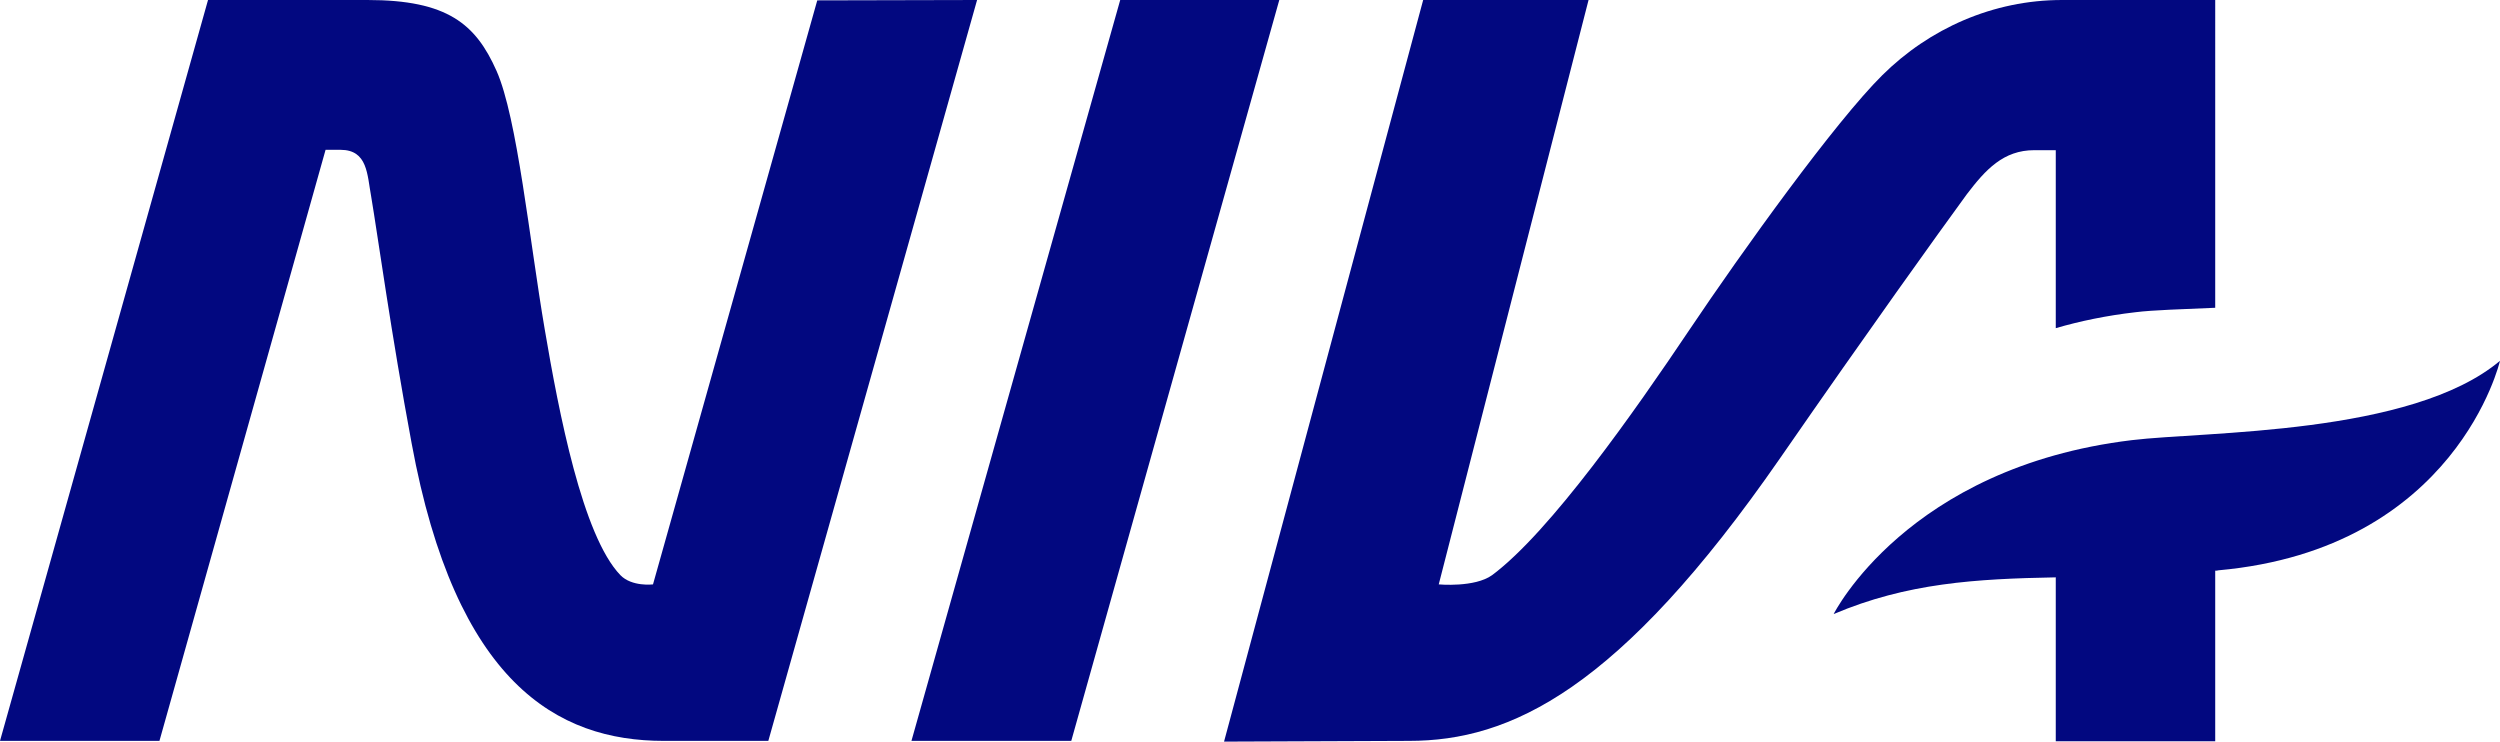
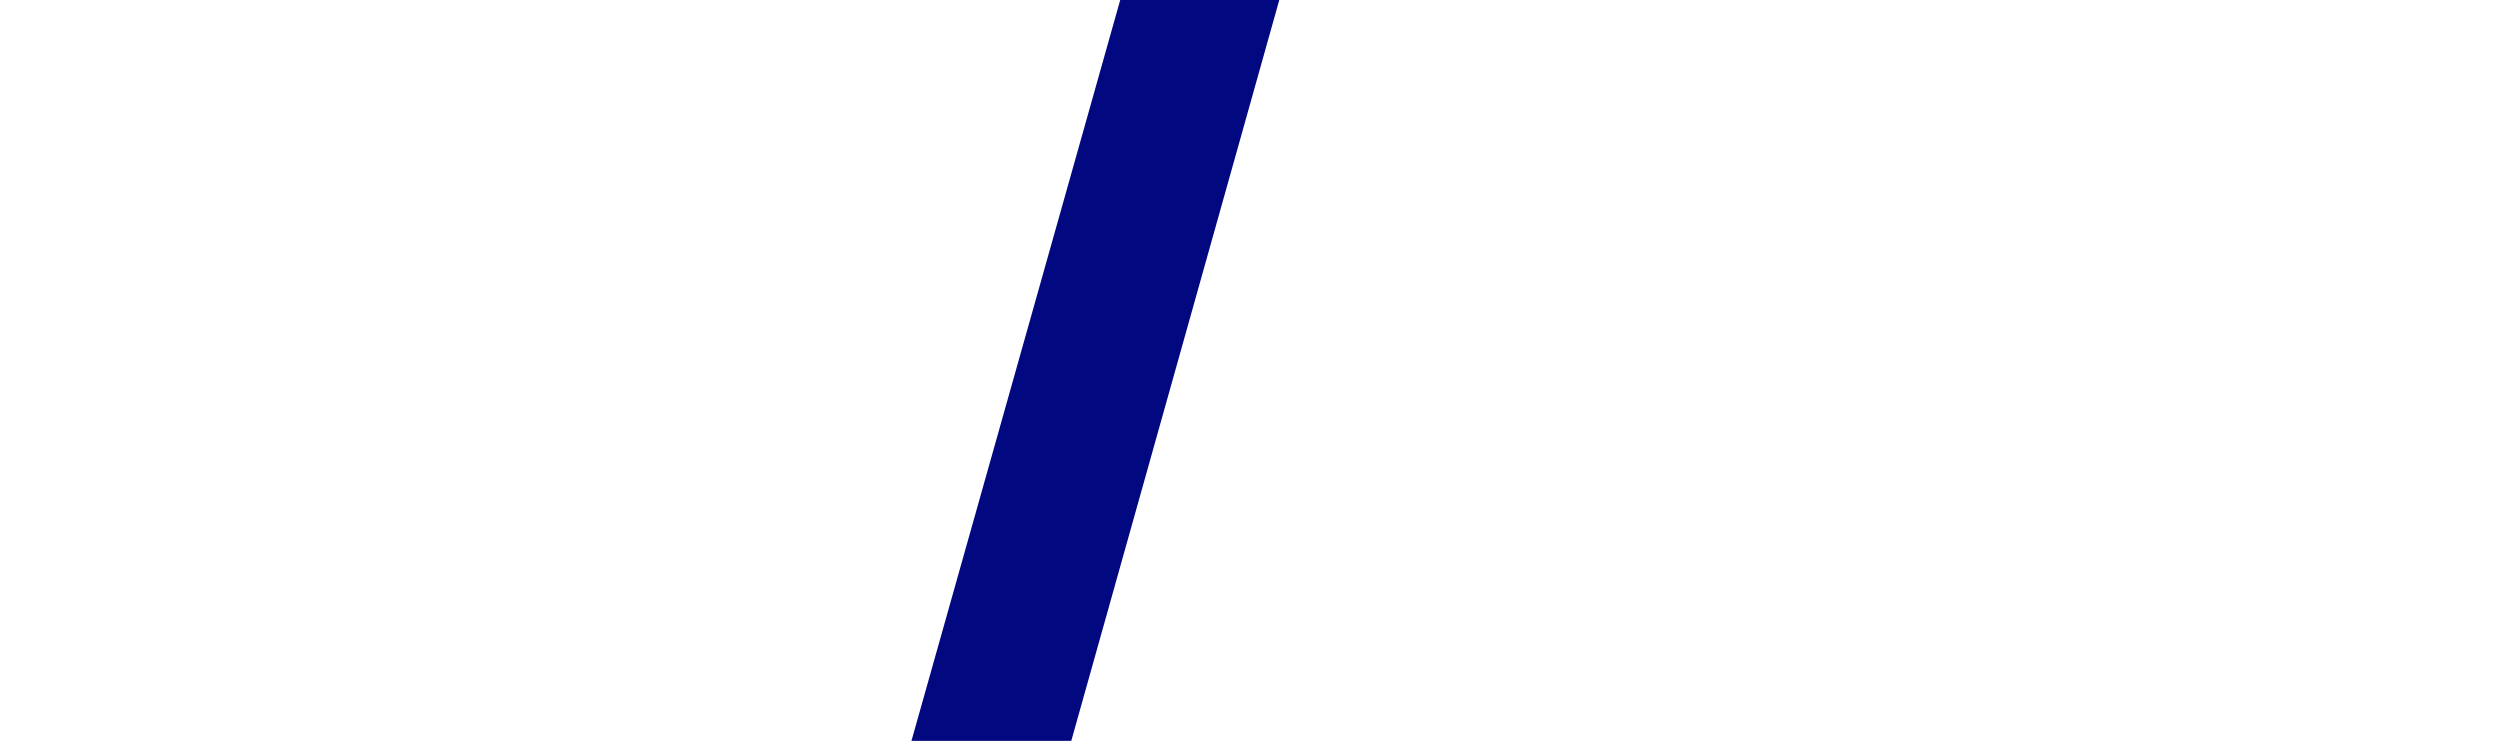
<svg xmlns="http://www.w3.org/2000/svg" id="Layer_2" viewBox="0 0 674.2 200">
  <defs>
    <style>.cls-1{fill:#020880;}</style>
  </defs>
  <g id="Layer_1-2">
    <g>
-       <path class="cls-1" d="m220.4.1l-44.3,157.5s-5.7.7-8.8-2.5c-10.2-10.6-16.6-43.9-20.4-66.3-4.1-24-7.4-57.1-13-69.7S120.7,0,99.1,0h-43L0,199.8h43L87.8,40.4h4c7.4,0,7.2,6.7,8.3,12.6,1.8,10.7,5.4,37,10.9,66.5,11.9,64.7,39.3,80.3,68,80.3h28.2L263.5,0l-43.1.1Z" />
      <polygon class="cls-1" points="302.1 0 245.8 199.8 288.9 199.8 345 0 302.1 0" />
-       <path class="cls-1" d="m548.6,40.5h5.8v48c6.5-1.9,13.7-3.4,21.5-4.3,4.8-.6,12.5-.8,21.5-1.2V0h-41.3C537.5,0,520.3,7.7,507.6,20.3c-12.7,12.6-37.6,47.2-52.1,68.8s-37.4,54.3-53.1,66c-4.7,3.4-14.4,2.5-14.4,2.5L428.4,0h-44.6l-53.7,200,49.9-.2c27.2,0,56.6-13.5,100.1-76.3,24.3-35.1,42.5-60.4,50.3-71.1,5.1-6.7,9.9-11.9,18.2-11.9Z" />
-       <path class="cls-1" d="m574.9,118.7c-60.6,7.3-80.4,46.9-80.4,46.9,19.8-8.4,38.4-9.5,59.9-9.9v44.2h43v-46c.3,0,.6,0,.9-.1,64.2-5.8,75.9-56.5,75.9-56.5-23.9,20.1-79.6,19-99.3,21.4Z" />
    </g>
  </g>
</svg>